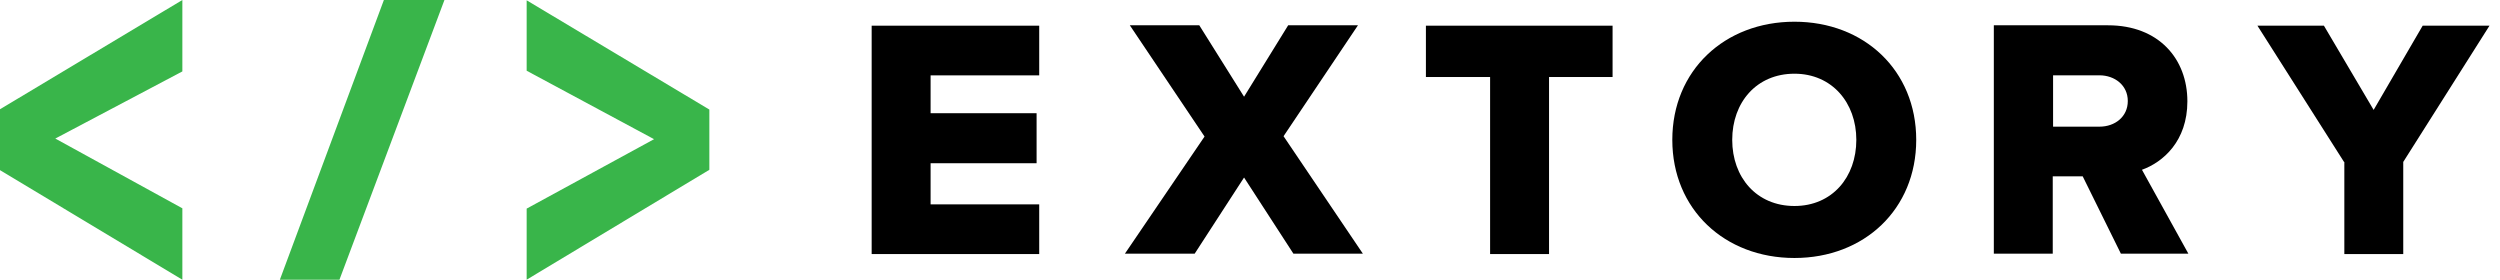
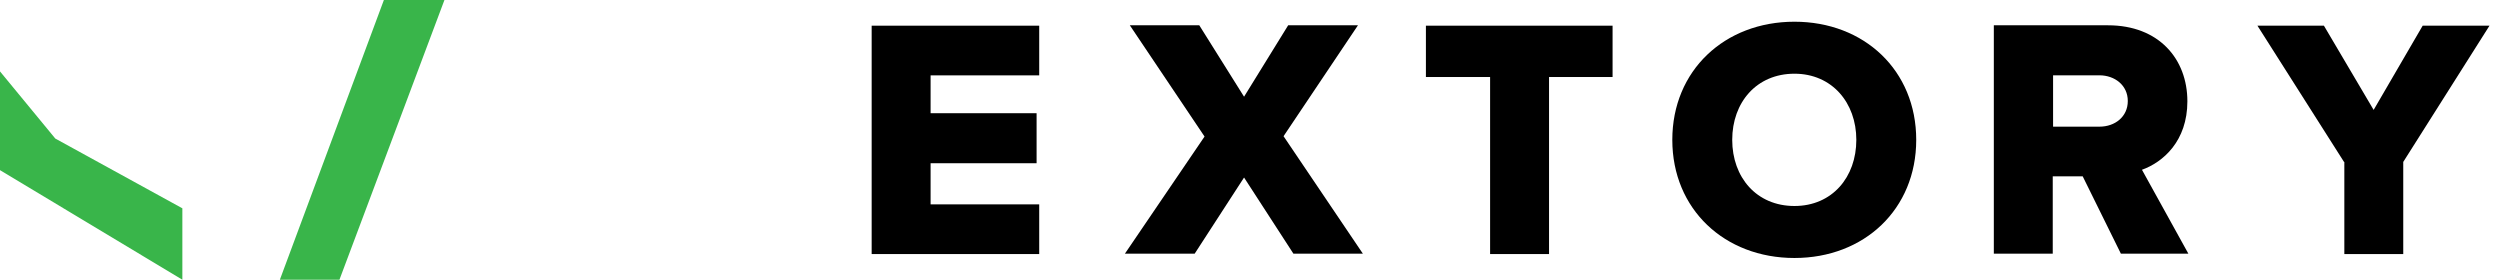
<svg xmlns="http://www.w3.org/2000/svg" width="143" height="16" viewBox="0 0 143 16" fill="none">
  <path d="M49.859 1.469H59.443V4.311H53.23V6.476H59.293V9.337H53.23V11.69H59.443V14.532H49.859V1.469Z" fill="black" />
  <path d="M71.179 10.125L68.335 14.511H64.344L68.9 7.81L64.626 1.447H68.599L71.16 5.532L73.683 1.447H77.675L73.419 7.791L77.957 14.511H73.984L71.141 10.125H71.179Z" fill="black" />
  <path d="M85.215 4.405H81.562V1.469H92.239V4.405H88.605V14.532H85.234V4.405H85.215Z" fill="black" />
  <path d="M102.642 1.242C106.634 1.242 109.608 4.028 109.608 8C109.608 11.971 106.634 14.757 102.642 14.757C98.65 14.757 95.656 11.971 95.656 8C95.656 4.028 98.65 1.242 102.642 1.242ZM102.642 4.216C100.476 4.216 99.083 5.854 99.083 8C99.083 10.146 100.476 11.783 102.642 11.783C104.807 11.783 106.182 10.127 106.182 8C106.182 5.873 104.788 4.216 102.642 4.216Z" fill="black" />
  <path d="M119.15 10.087H117.417V14.511H114.047V1.447H120.581C123.48 1.447 125.118 3.367 125.118 5.795C125.118 8.073 123.725 9.278 122.52 9.711L125.175 14.511H121.315L119.131 10.087H119.15ZM120.091 4.308H117.436V7.245H120.091C120.976 7.245 121.71 6.68 121.71 5.777C121.71 4.873 120.957 4.308 120.091 4.308Z" fill="black" />
  <path d="M134.077 9.262L129.125 1.469H132.928L135.772 6.287L138.577 1.469H142.399L137.466 9.262V14.532H134.096V9.262H134.077Z" fill="black" />
-   <path d="M10.431 16L0 9.732V6.249L10.431 0V4.085L3.163 7.925L10.431 11.915V15.981V16Z" fill="#39B54A" />
+   <path d="M10.431 16L0 9.732V6.249V4.085L3.163 7.925L10.431 11.915V15.981V16Z" fill="#39B54A" />
  <path d="M16.008 16L21.958 0H25.422L19.416 16H16.027H16.008Z" fill="#39B54A" />
-   <path d="M30.125 15.998V11.933L37.412 7.961L30.125 4.046V0.018L40.575 6.267V9.712L30.125 15.998Z" fill="#39B54A" />
</svg>